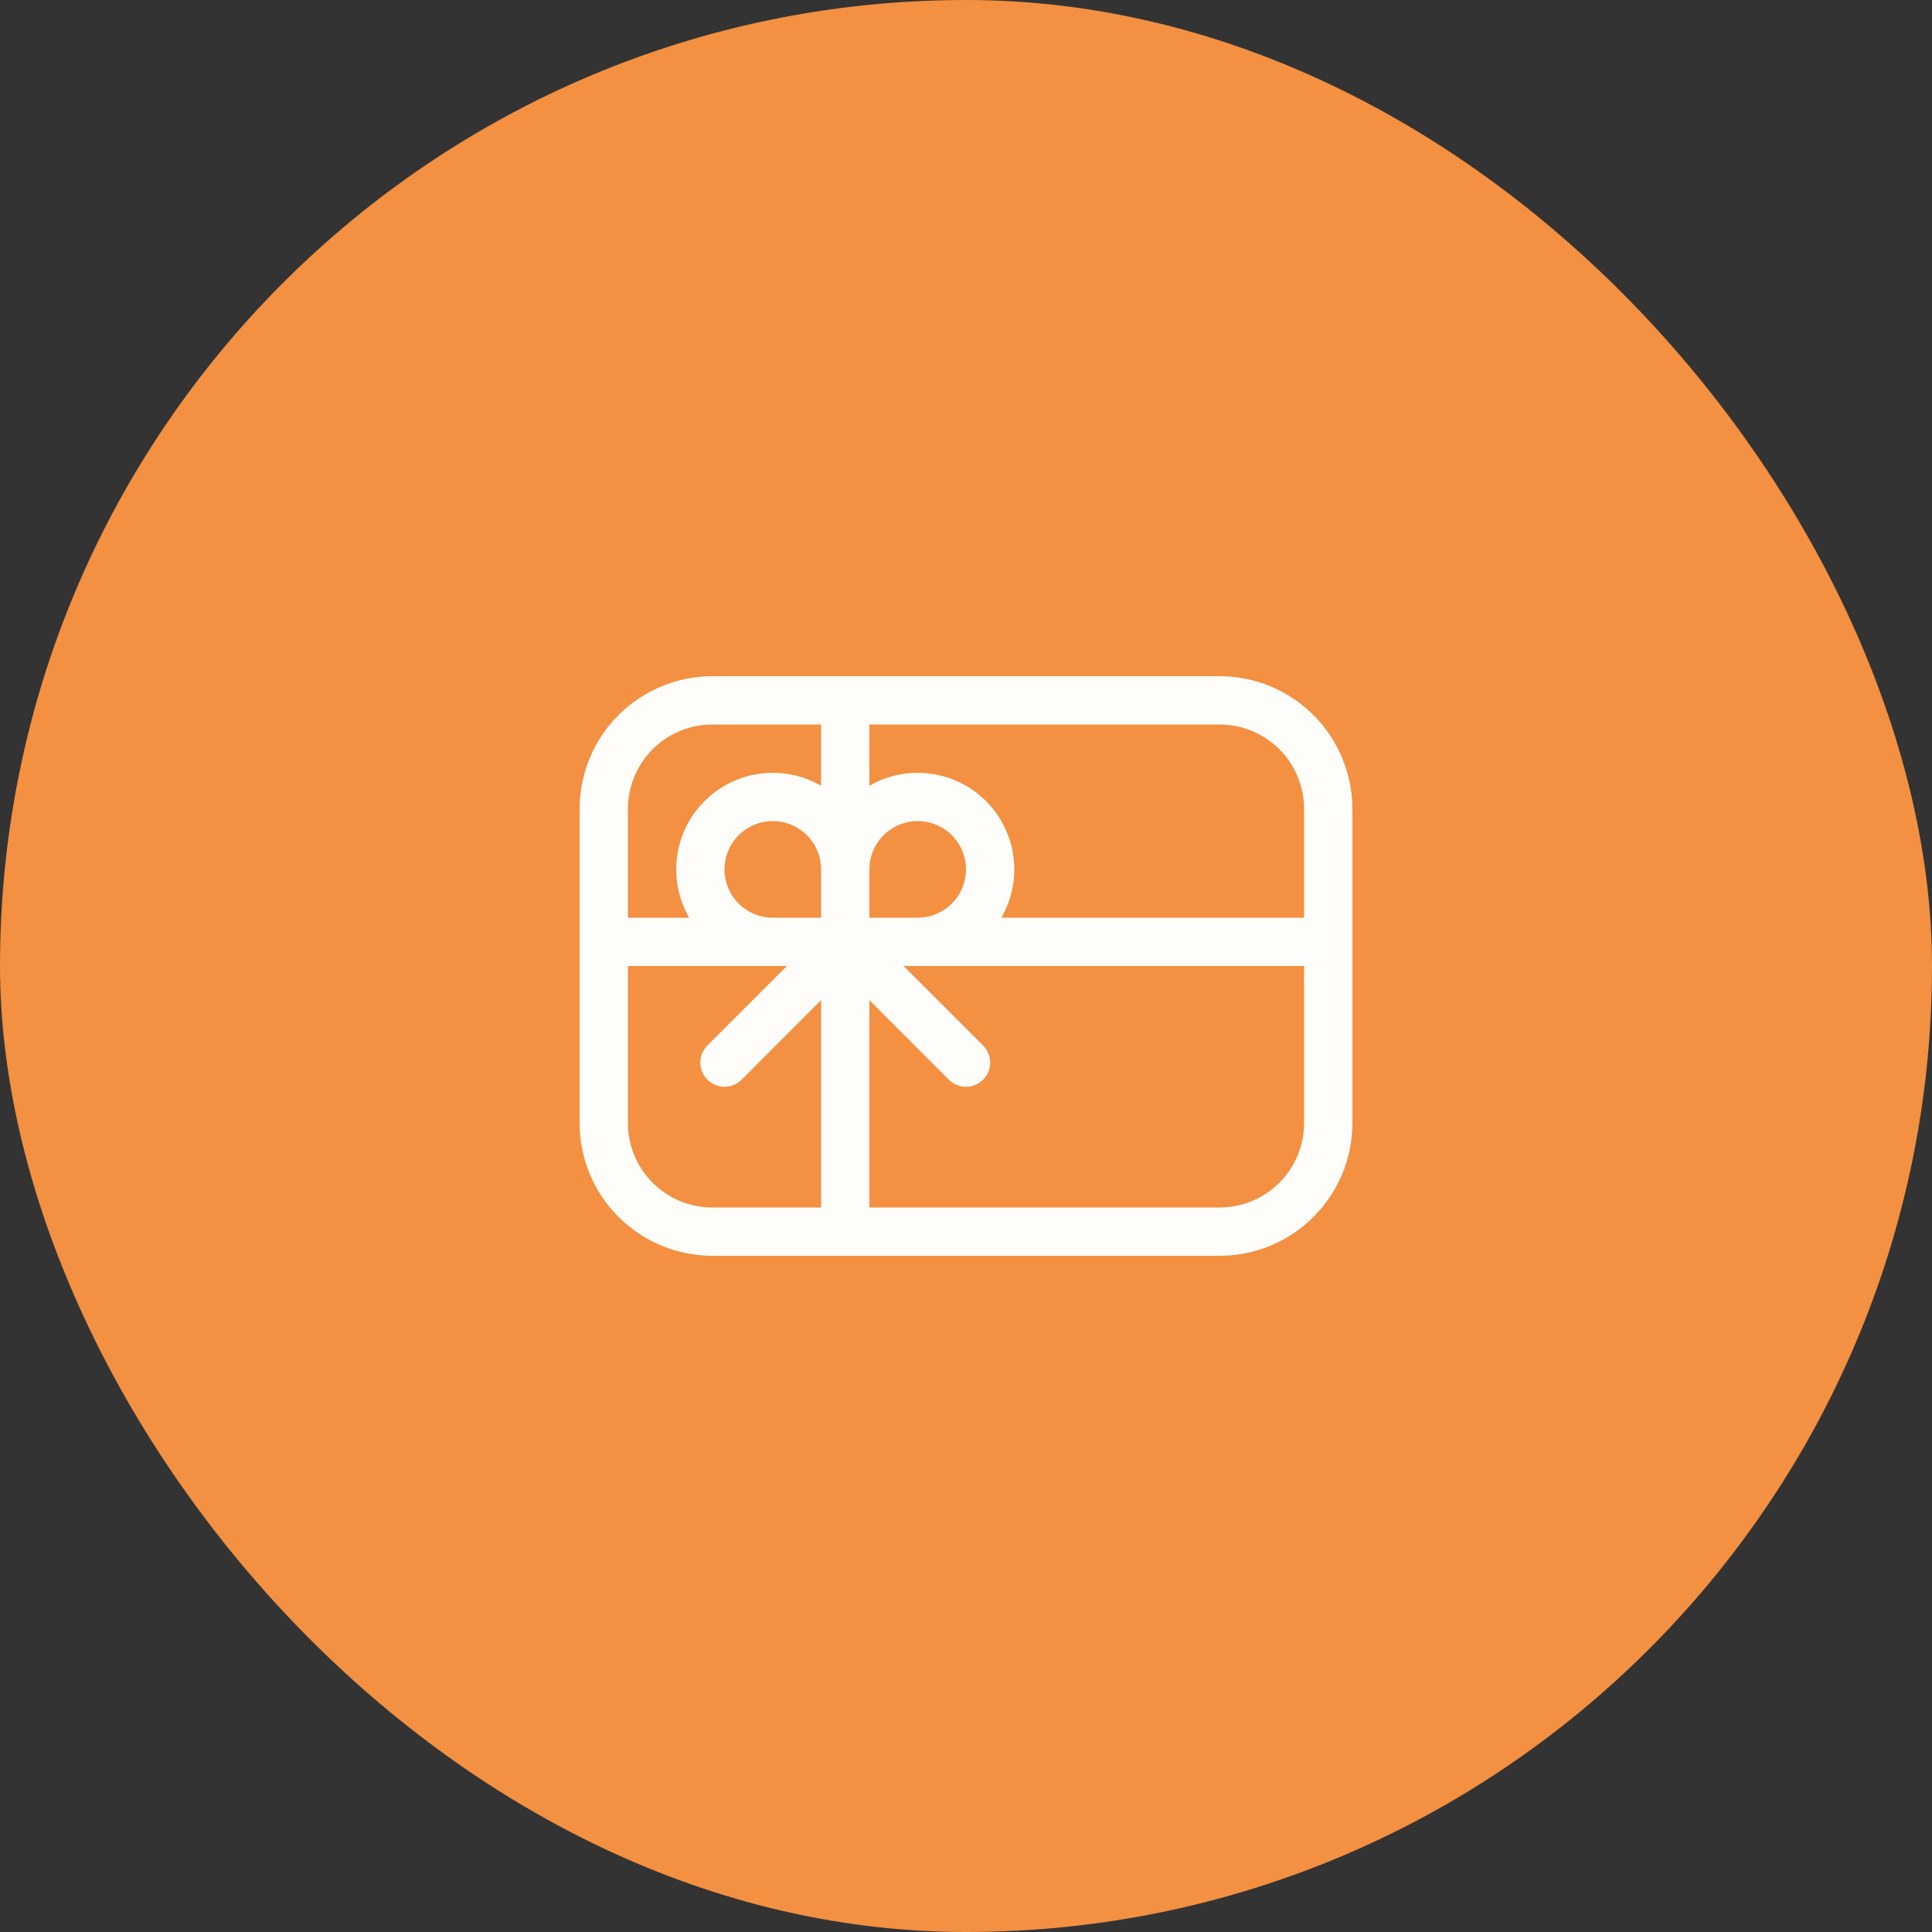
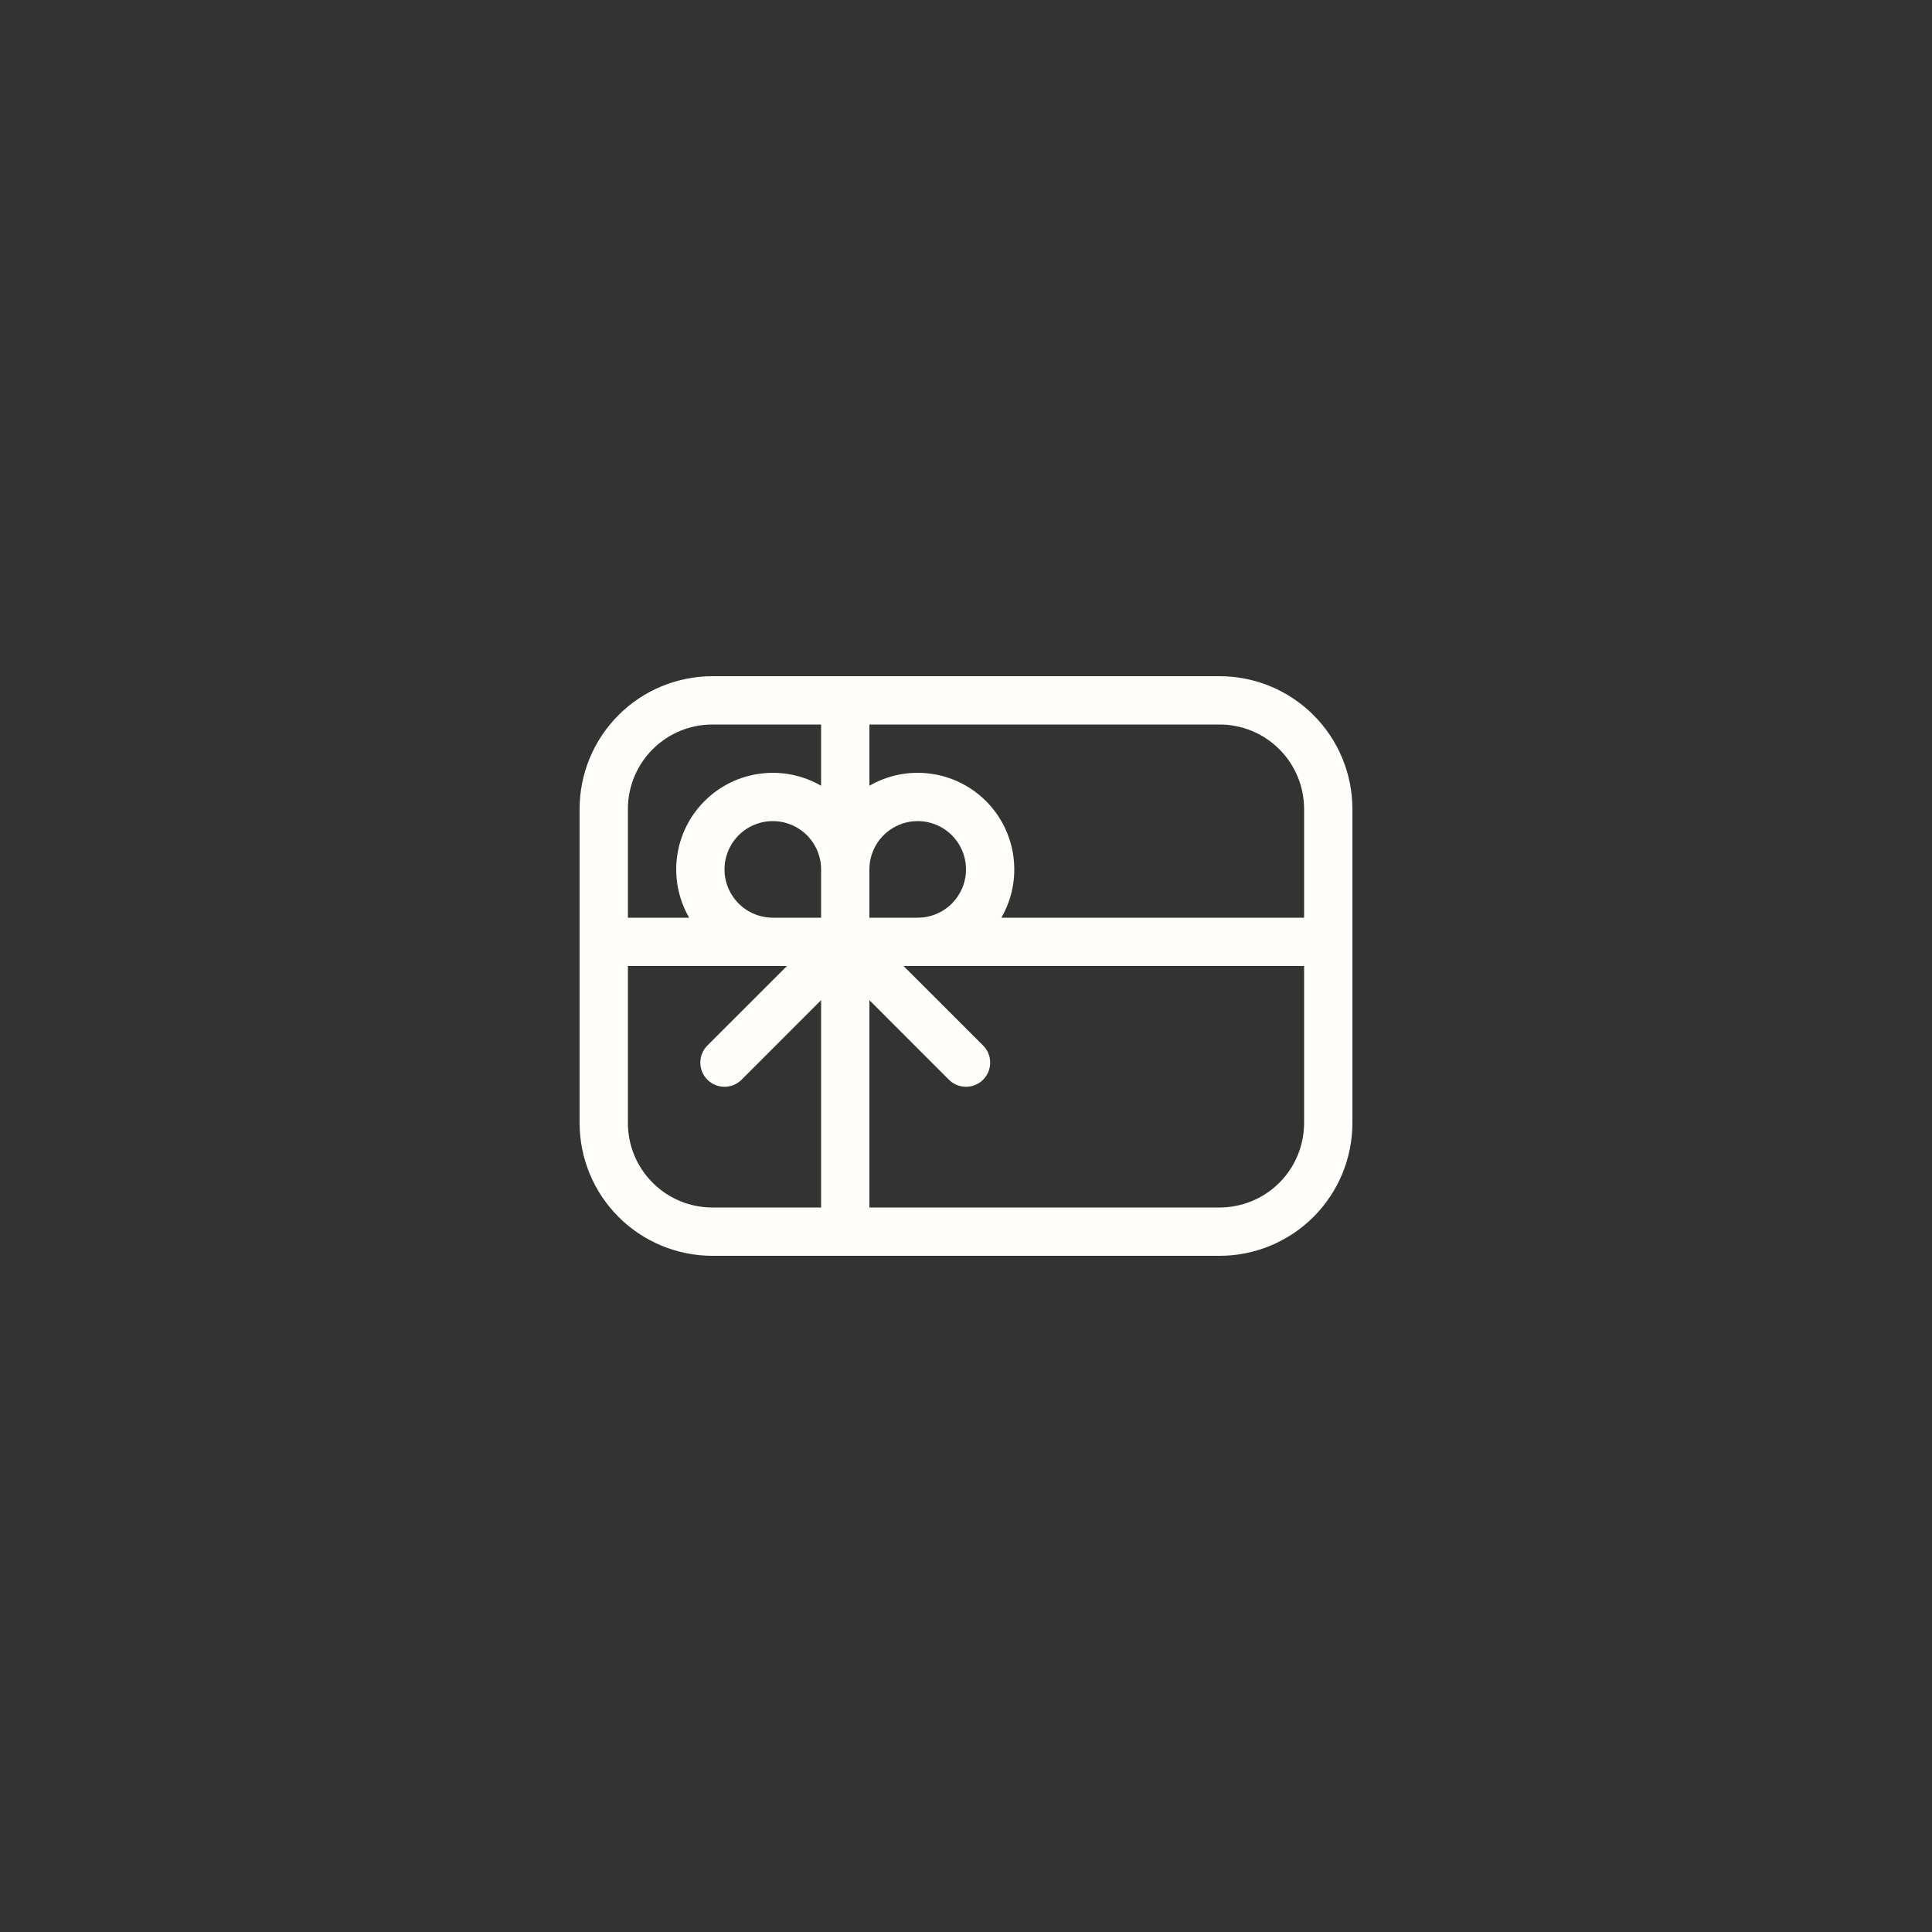
<svg xmlns="http://www.w3.org/2000/svg" width="80" height="80" viewBox="0 0 80 80" fill="none">
  <rect x="0" y="0" width="80" height="80" fill="#333333" stroke="none" />
-   <rect width="80" height="80" rx="40" fill="#F39041" />
  <path d="M24 33.5C24 32.041 24.579 30.642 25.611 29.611C26.642 28.579 28.041 28 29.5 28H50.5C51.959 28 53.358 28.579 54.389 29.611C55.42 30.642 56 32.041 56 33.5V46.5C56 47.959 55.42 49.358 54.389 50.389C53.358 51.42 51.959 52 50.5 52H29.5C28.041 52 26.642 51.42 25.611 50.389C24.579 49.358 24 47.959 24 46.5V33.5ZM26 40V46.5C26 48.432 27.568 50 29.5 50H34V41.414L30.708 44.708C30.52 44.896 30.266 45.001 30 45.001C29.734 45.001 29.48 44.896 29.292 44.708C29.104 44.52 28.999 44.266 28.999 44C28.999 43.734 29.104 43.48 29.292 43.292L32.586 40H26ZM28.536 38C28.096 37.237 27.919 36.351 28.035 35.478C28.149 34.605 28.549 33.794 29.172 33.172C29.794 32.549 30.605 32.149 31.478 32.035C32.351 31.919 33.237 32.096 34 32.536V30H29.5C28.572 30 27.681 30.369 27.025 31.025C26.369 31.681 26 32.572 26 33.5V38H28.536ZM32 38H34V36C34 35.604 33.883 35.218 33.663 34.889C33.443 34.56 33.131 34.304 32.765 34.152C32.4 34.001 31.998 33.961 31.61 34.038C31.222 34.116 30.866 34.306 30.586 34.586C30.306 34.865 30.116 35.222 30.038 35.61C29.961 35.998 30.001 36.4 30.152 36.765C30.304 37.131 30.56 37.443 30.889 37.663C31.218 37.883 31.604 38 32 38ZM36 36V38H38C38.396 38 38.782 37.883 39.111 37.663C39.44 37.443 39.696 37.131 39.848 36.765C39.999 36.4 40.039 35.998 39.962 35.61C39.884 35.222 39.694 34.865 39.414 34.586C39.135 34.306 38.778 34.116 38.39 34.038C38.002 33.961 37.6 34.001 37.235 34.152C36.869 34.304 36.557 34.56 36.337 34.889C36.117 35.218 36 35.604 36 36ZM41.464 38H54V33.5C54 32.572 53.631 31.681 52.975 31.025C52.319 30.369 51.428 30 50.5 30H36V32.536C36.763 32.096 37.649 31.919 38.522 32.035C39.395 32.149 40.206 32.549 40.828 33.172C41.451 33.794 41.851 34.605 41.965 35.478C42.081 36.351 41.904 37.237 41.464 38ZM37.414 40L40.708 43.292C40.896 43.48 41.001 43.734 41.001 44C41.001 44.266 40.896 44.52 40.708 44.708C40.52 44.896 40.266 45.001 40 45.001C39.734 45.001 39.48 44.896 39.292 44.708L36 41.414V50H50.5C51.428 50 52.319 49.631 52.975 48.975C53.631 48.319 54 47.428 54 46.5V40H37.414Z" fill="#FFFDFA" />
</svg>